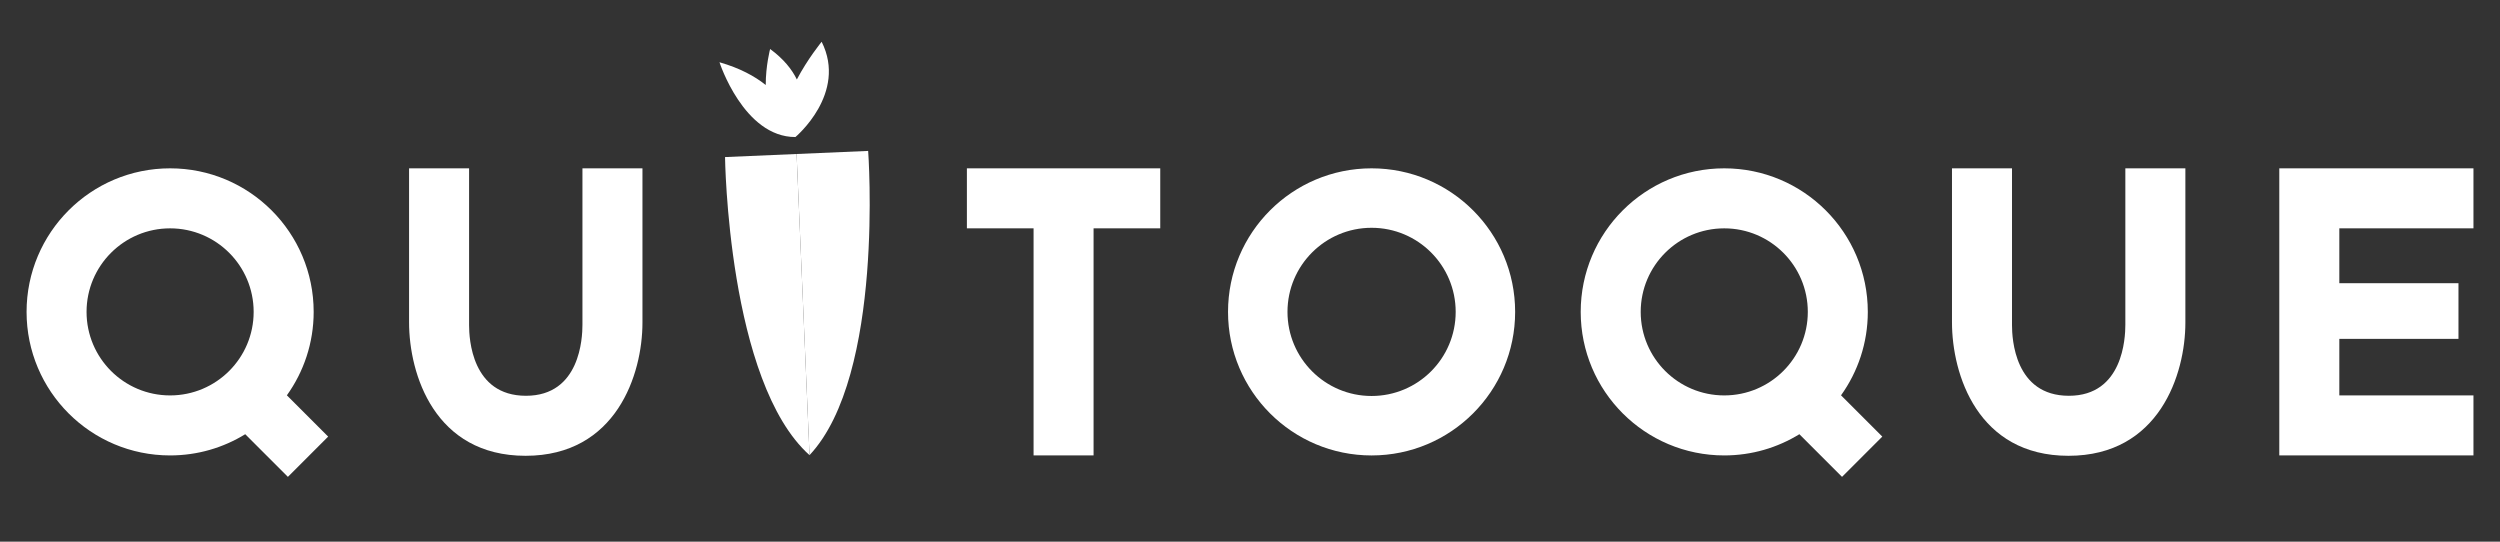
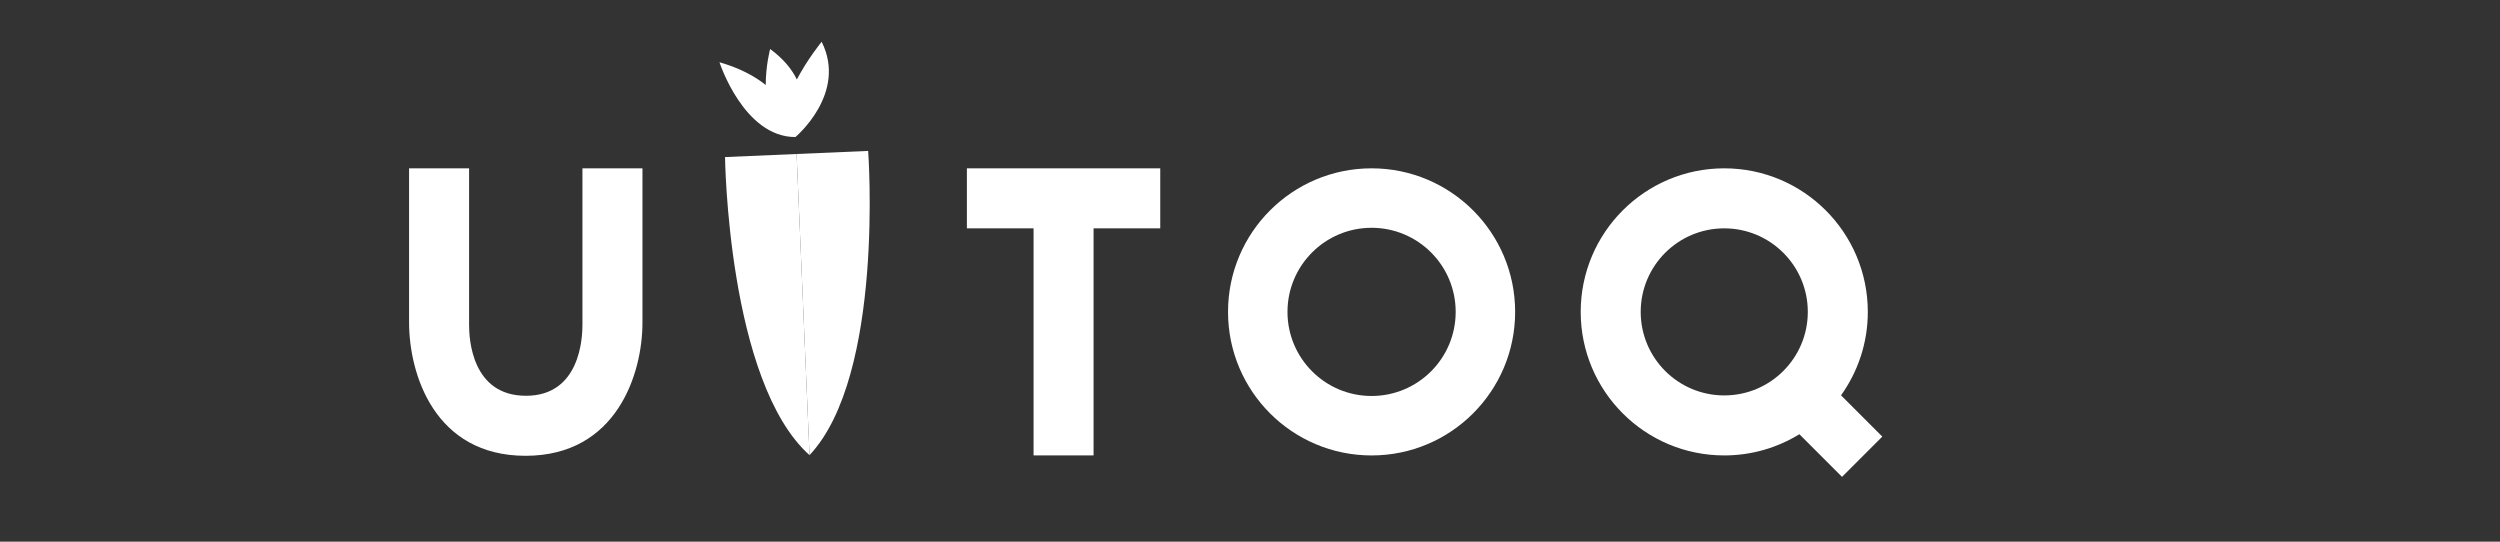
<svg xmlns="http://www.w3.org/2000/svg" viewBox="0 0 180 39" width="180" height="39" preserveAspectRatio="xMidYMid meet" style="width: 100%; height: 100%; transform: translate3d(0px, 0px, 0px);">
  <rect x="0" y="0" width="180" height="39" fill="#333333" stroke="none" />
  <defs>
    <clipPath id="__lottie_element_2">
      <rect width="180" height="39" x="0" y="0" />
    </clipPath>
  </defs>
  <g clip-path="url(#__lottie_element_2)">
    <g transform="matrix(1,0,0,1,1.662,11.869)" opacity="1" style="display: block;">
      <g opacity="1" transform="matrix(1,0,0,1,147.283,10.599)">
-         <path fill="#ffffff" fill-opacity="1" d=" M8.402,-10.349 C8.402,-10.349 8.402,0.766 8.402,0.766 C8.402,4.469 6.524,10.349 -0.014,10.349 C-6.551,10.349 -8.402,4.495 -8.402,0.738 C-8.402,0.738 -8.402,-10.349 -8.402,-10.349 C-8.402,-10.349 -4.081,-10.349 -4.081,-10.349 C-4.081,-10.349 -4.081,0.945 -4.081,0.945 C-4.081,1.902 -3.898,6.028 0.014,6.028 C3.926,6.028 4.08,1.834 4.08,0.916 C4.08,0.916 4.08,-10.349 4.08,-10.349 C4.08,-10.349 8.402,-10.349 8.402,-10.349z" />
-       </g>
+         </g>
      <g opacity="1" transform="matrix(1,0,0,1,97.092,10.587)">
        <path fill="#ffffff" fill-opacity="1" d=" M0,-10.336 C-5.708,-10.336 -10.336,-5.709 -10.336,0 C-10.336,5.708 -5.708,10.336 0,10.336 C5.708,10.336 10.336,5.708 10.336,0 C10.336,-5.709 5.708,-10.336 0,-10.336z M0,6.055 C-3.344,6.055 -6.055,3.344 -6.055,0 C-6.055,-3.344 -3.344,-6.055 0,-6.055 C3.344,-6.055 6.055,-3.344 6.055,0 C6.055,3.344 3.344,6.055 0,6.055z" />
      </g>
      <g opacity="1" transform="matrix(1,0,0,1,74.915,10.586)">
        <path fill="#ffffff" fill-opacity="1" d=" M6.961,-6.015 C6.961,-6.015 2.16,-6.015 2.16,-6.015 C2.16,-6.015 2.16,10.336 2.16,10.336 C2.16,10.336 -2.16,10.336 -2.16,10.336 C-2.16,10.336 -2.16,-6.015 -2.16,-6.015 C-2.16,-6.015 -6.961,-6.015 -6.961,-6.015 C-6.961,-6.015 -6.961,-10.336 -6.961,-10.336 C-6.961,-10.336 6.961,-10.336 6.961,-10.336 C6.961,-10.336 6.961,-6.015 6.961,-6.015z" />
      </g>
      <g opacity="1" transform="matrix(1,0,0,1,169.437,10.586)">
-         <path fill="#ffffff" fill-opacity="1" d=" M-2.668,-6.015 C-2.668,-6.015 -2.668,-2.065 -2.668,-2.065 C-2.668,-2.065 5.911,-2.065 5.911,-2.065 C5.911,-2.065 5.911,1.943 5.911,1.943 C5.911,1.943 -2.668,1.943 -2.668,1.943 C-2.668,1.943 -2.668,6.015 -2.668,6.015 C-2.668,6.015 6.99,6.015 6.99,6.015 C6.99,6.015 6.99,10.336 6.99,10.336 C6.99,10.336 -6.99,10.336 -6.99,10.336 C-6.99,10.336 -6.99,-10.336 -6.99,-10.336 C-6.99,-10.336 6.99,-10.336 6.99,-10.336 C6.99,-10.336 6.99,-6.015 6.99,-6.015 C6.99,-6.015 -2.668,-6.015 -2.668,-6.015z" />
-       </g>
+         </g>
      <g opacity="1" transform="matrix(1,0,0,1,123.007,11.358)">
        <path fill="#ffffff" fill-opacity="1" d=" M10.857,8.208 C10.857,8.208 7.885,5.236 7.885,5.236 C9.097,3.543 9.813,1.471 9.813,-0.771 C9.813,-6.479 5.186,-11.107 -0.523,-11.107 C-6.231,-11.107 -10.858,-6.479 -10.858,-0.771 C-10.858,4.937 -6.231,9.564 -0.523,9.564 C1.461,9.564 3.312,9.004 4.886,8.036 C4.886,8.036 7.957,11.107 7.957,11.107 C7.957,11.107 10.857,8.208 10.857,8.208z M-6.538,-0.771 C-6.538,-4.093 -3.845,-6.786 -0.523,-6.786 C2.8,-6.786 5.493,-4.093 5.493,-0.771 C5.493,2.551 2.8,5.243 -0.523,5.243 C-3.845,5.243 -6.538,2.551 -6.538,-0.771z" />
      </g>
      <g opacity="1" transform="matrix(1,0,0,1,36.193,10.599)">
        <path fill="#ffffff" fill-opacity="1" d=" M8.402,-10.349 C8.402,-10.349 8.402,0.766 8.402,0.766 C8.402,4.469 6.524,10.349 -0.014,10.349 C-6.551,10.349 -8.402,4.495 -8.402,0.738 C-8.402,0.738 -8.402,-10.349 -8.402,-10.349 C-8.402,-10.349 -4.081,-10.349 -4.081,-10.349 C-4.081,-10.349 -4.081,0.945 -4.081,0.945 C-4.081,1.902 -3.898,6.028 0.014,6.028 C3.926,6.028 4.081,1.834 4.081,0.916 C4.081,0.916 4.081,-10.349 4.081,-10.349 C4.081,-10.349 8.402,-10.349 8.402,-10.349z" />
      </g>
      <g opacity="1" transform="matrix(1,0,0,1,11.108,11.358)">
-         <path fill="#ffffff" fill-opacity="1" d=" M10.857,8.208 C10.857,8.208 7.885,5.236 7.885,5.236 C9.097,3.543 9.814,1.471 9.814,-0.771 C9.814,-6.479 5.186,-11.107 -0.523,-11.107 C-6.231,-11.107 -10.857,-6.479 -10.857,-0.771 C-10.857,4.937 -6.231,9.564 -0.523,9.564 C1.461,9.564 3.313,9.004 4.887,8.036 C4.887,8.036 7.958,11.107 7.958,11.107 C7.958,11.107 10.857,8.208 10.857,8.208z M-6.538,-0.771 C-6.538,-4.093 -3.845,-6.786 -0.523,-6.786 C2.8,-6.786 5.493,-4.093 5.493,-0.771 C5.493,2.551 2.8,5.243 -0.523,5.243 C-3.845,5.243 -6.538,2.551 -6.538,-0.771z" />
-       </g>
+         </g>
    </g>
    <g transform="matrix(1.049,-0.045,0.045,1.049,51.428,11.079)" opacity="1" style="display: block;">
      <g opacity="1" transform="matrix(1,0,0,1,2.945,10.586)">
        <path fill="#ffffff" fill-opacity="1" d=" M2.695,10.336 C-2.694,5.074 -2.217,-10.336 -2.217,-10.336 C-2.217,-10.336 2.695,-10.336 2.695,-10.336 C2.695,-10.336 2.695,10.336 2.695,10.336z" />
      </g>
      <g opacity="1" transform="matrix(1,0,0,1,8.334,10.586)">
        <path fill="#ffffff" fill-opacity="1" d=" M-2.695,10.336 C2.694,5.074 2.217,-10.336 2.217,-10.336 C2.217,-10.336 -2.695,-10.336 -2.695,-10.336 C-2.695,-10.336 -2.695,10.336 -2.695,10.336z" />
      </g>
    </g>
    <g transform="matrix(1.035,-0.174,0.174,1.035,51.444,3.935)" opacity="1" style="display: block;">
      <g opacity="1" transform="matrix(1,0,0,1,4.406,3.372)">
        <path fill="#ffffff" fill-opacity="1" d=" M2.99,-3.026 C2.99,-3.026 1.834,-2.013 0.883,-0.756 C0.666,-1.496 0.221,-2.298 -0.579,-3.122 C-0.579,-3.122 -1.071,-2.03 -1.285,-0.736 C-1.924,-1.452 -2.84,-2.172 -4.156,-2.802 C-4.156,-2.802 -3.367,2.543 0.132,3.122 C0.132,3.122 4.156,0.768 2.99,-3.026z" />
      </g>
    </g>
  </g>
</svg>